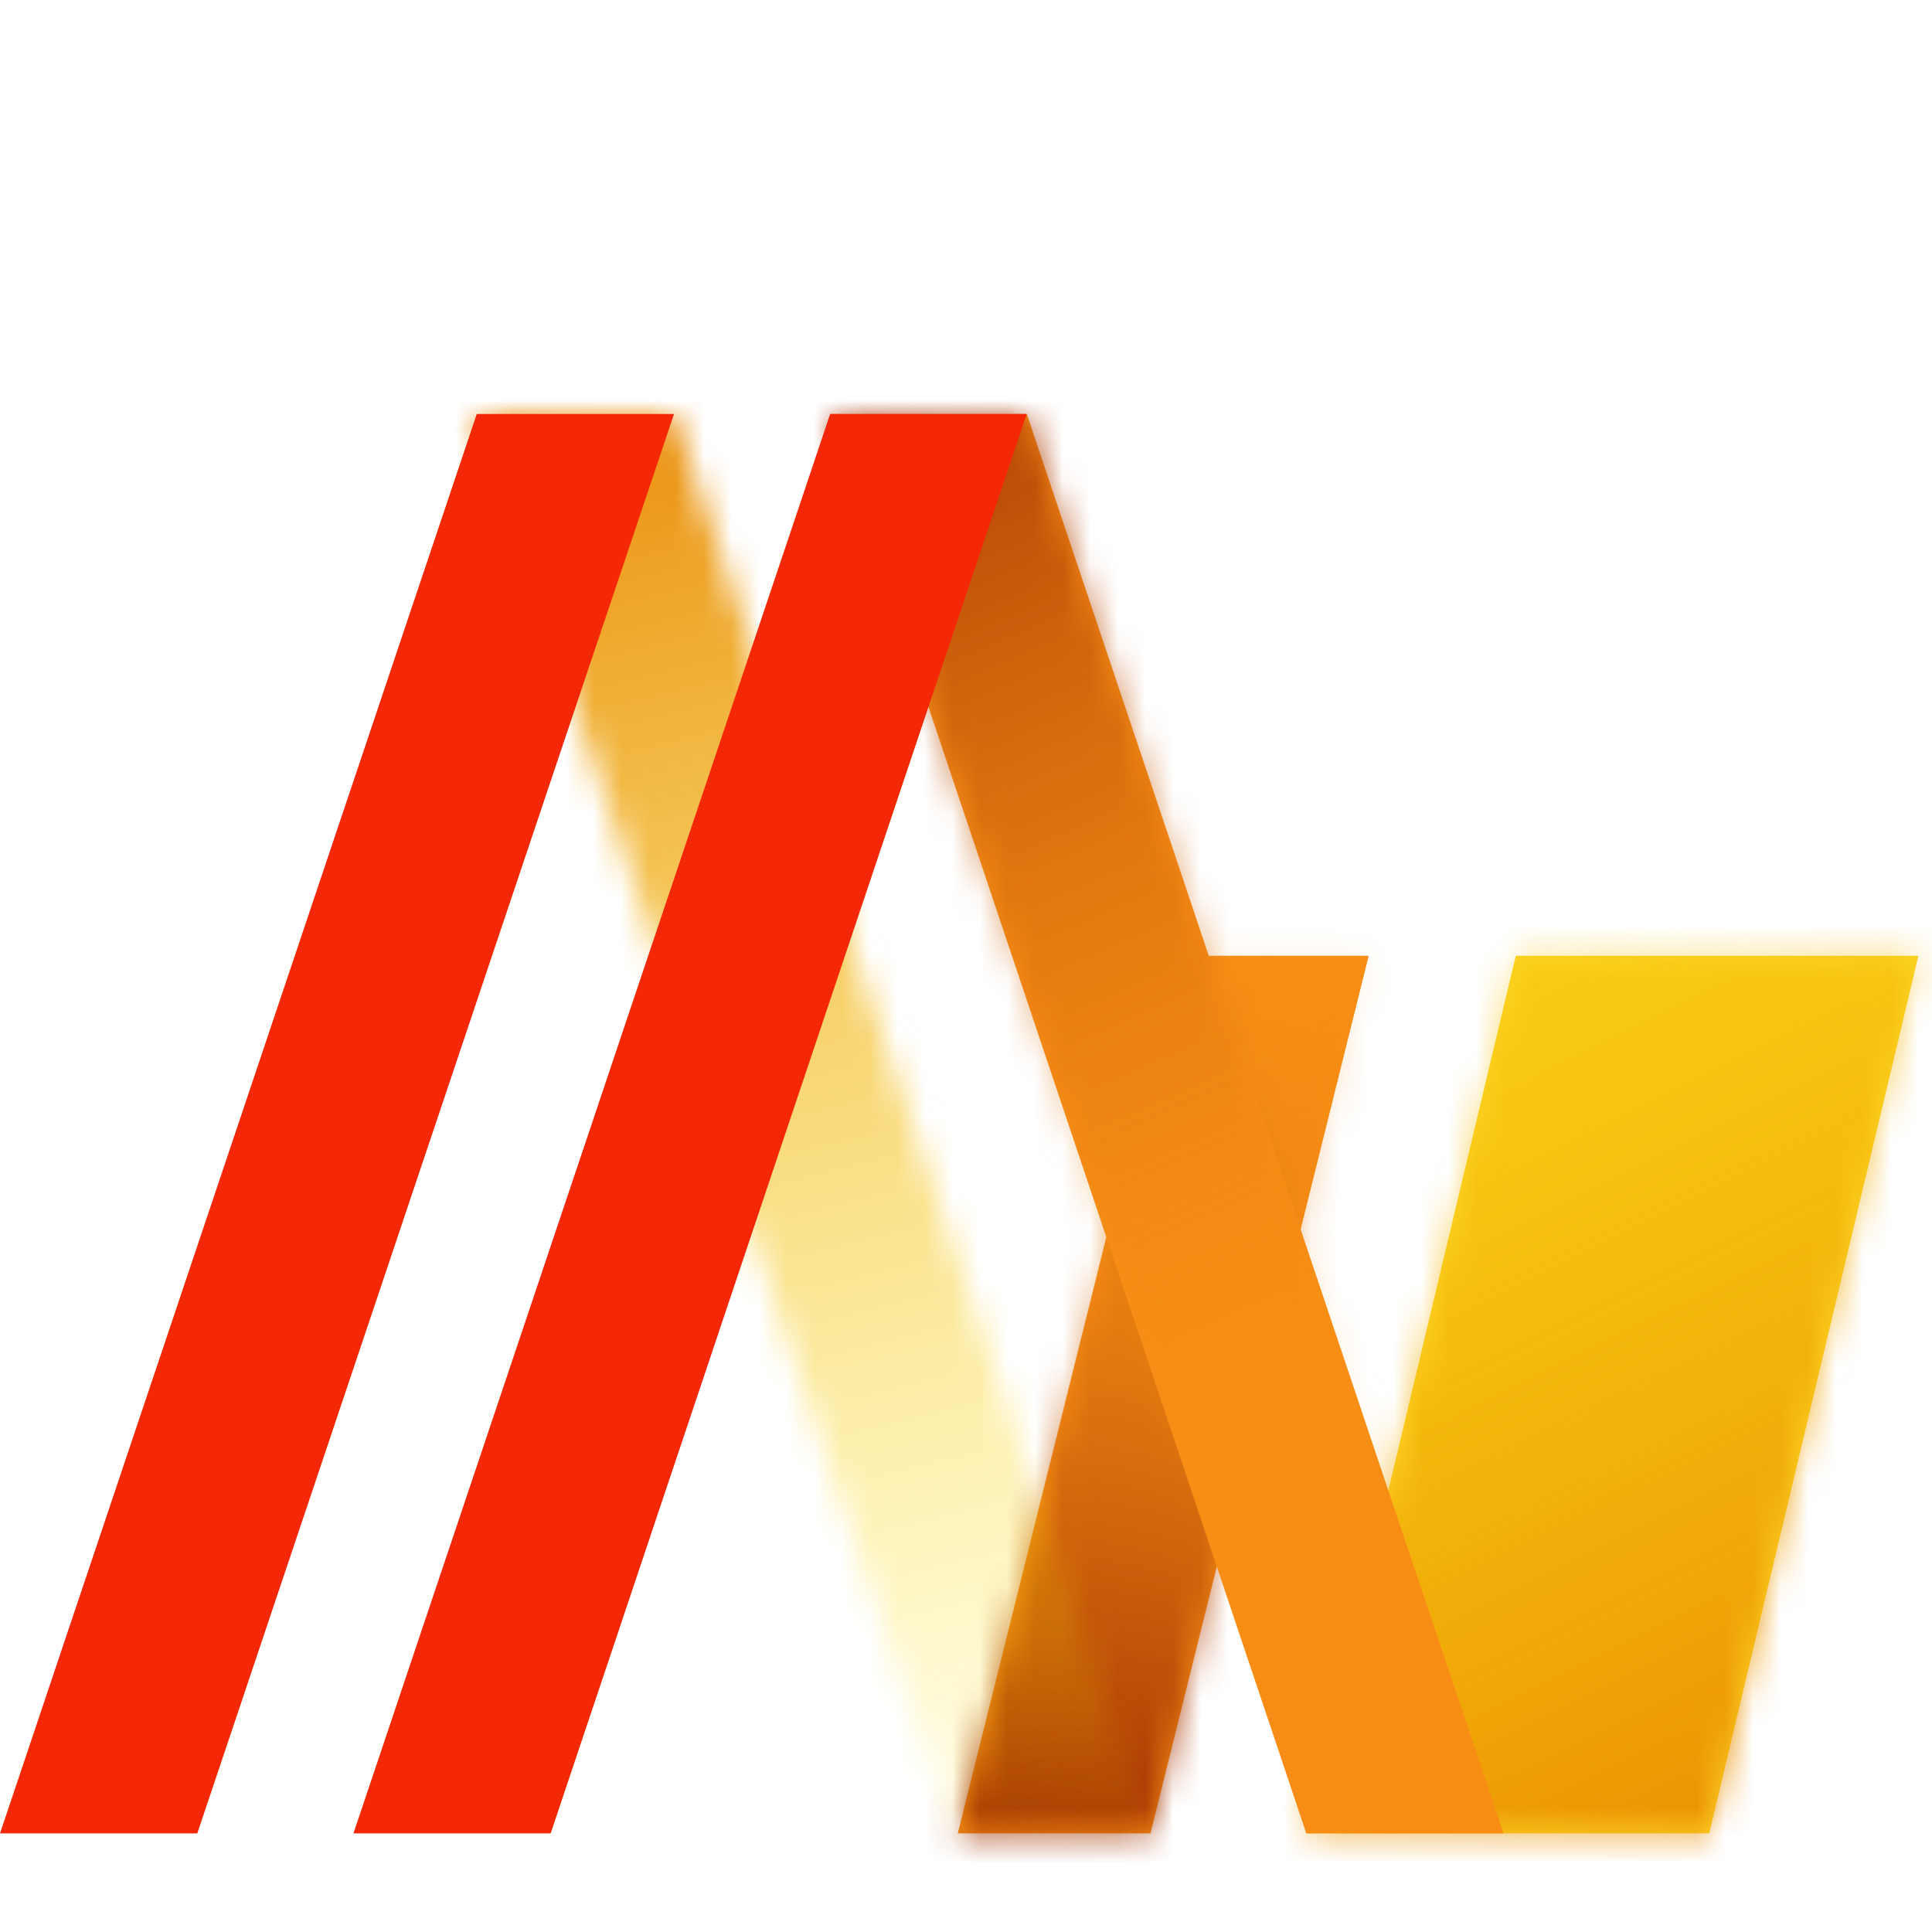
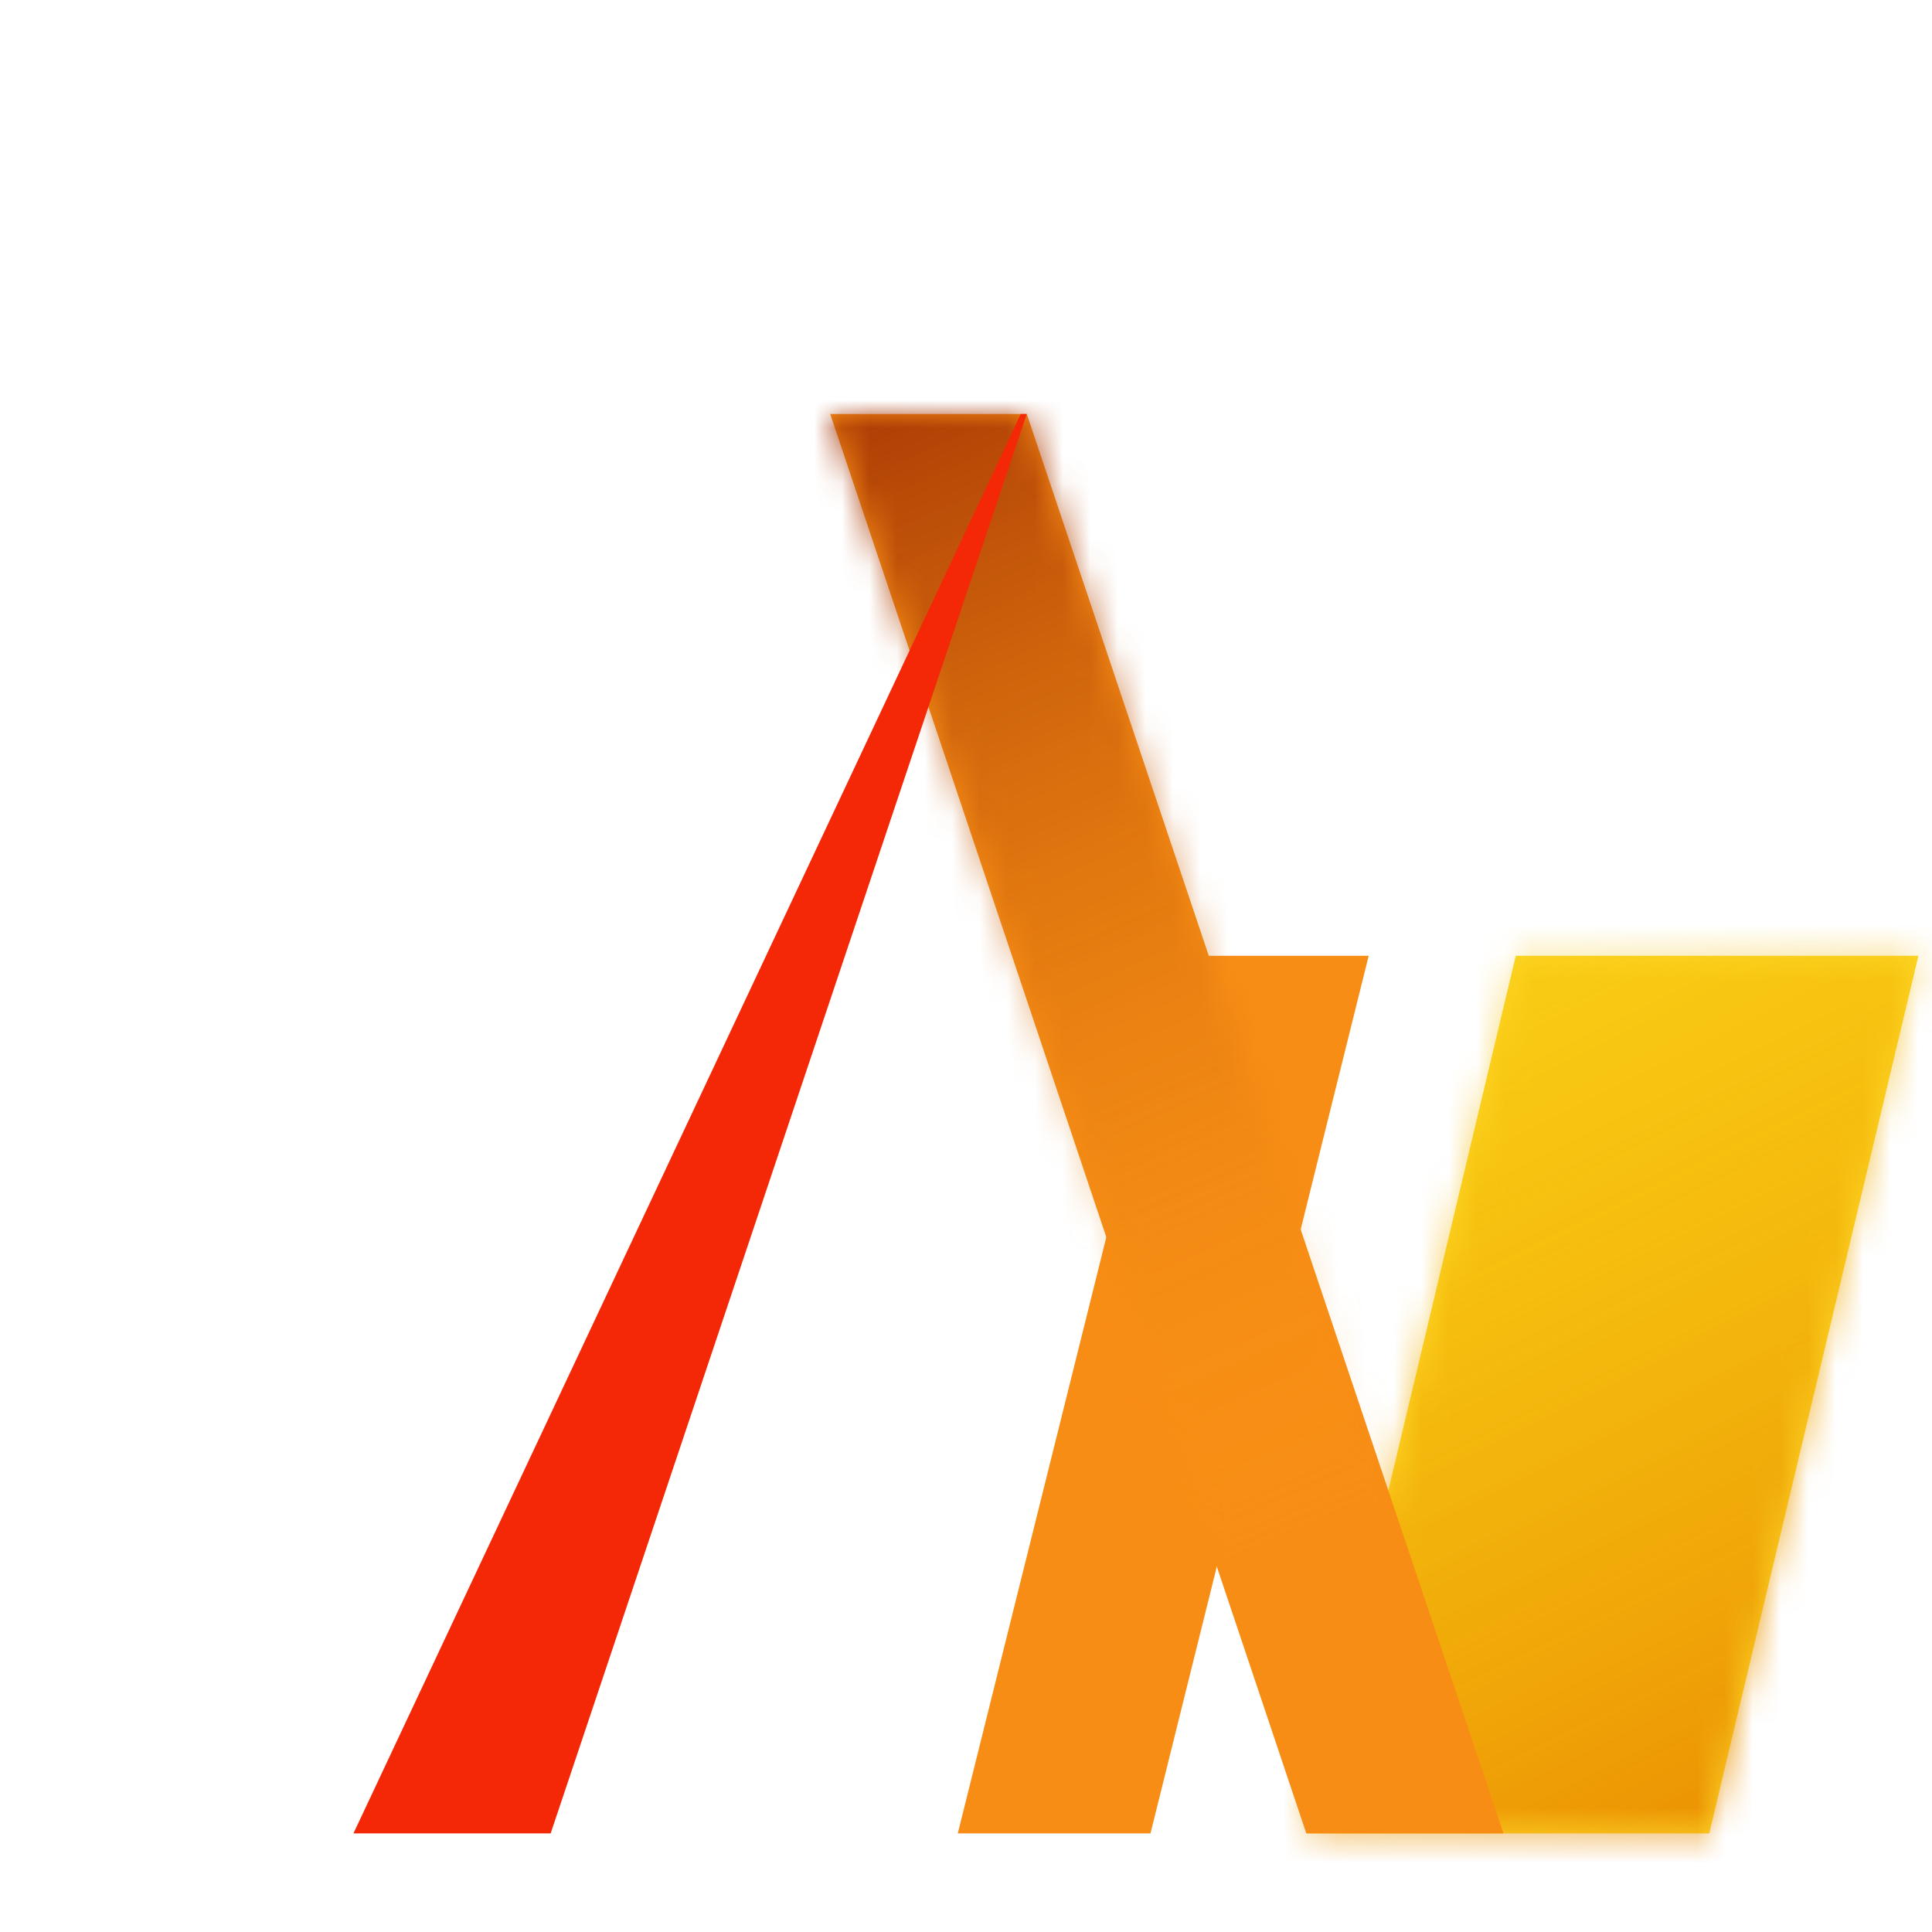
<svg xmlns="http://www.w3.org/2000/svg" width="70" height="70" viewBox="0 -10 70 60" fill="none">
  <path d="M49.59 19.631H42.624L34.702 51.428H41.684L49.59 19.631Z" fill="#F88D15" />
  <mask id="mask0_1_14" style="mask-type:luminance" maskUnits="userSpaceOnUse" x="34" y="19" width="16" height="33">
-     <path d="M49.59 19.631H42.624L34.702 51.428H41.684L49.59 19.631Z" fill="white" />
-   </mask>
+     </mask>
  <g mask="url(#mask0_1_14)">
    <path d="M39.283 13.411L30.685 52.63L43.187 55.371L51.786 16.152L39.283 13.411Z" fill="url(#paint0_linear_1_14)" />
  </g>
  <path d="M47.34 51.428H61.929L69.507 19.631H54.919L47.34 51.428Z" fill="#FDD525" />
  <mask id="mask1_1_14" style="mask-type:luminance" maskUnits="userSpaceOnUse" x="47" y="19" width="23" height="33">
    <path d="M47.34 51.428H61.929L69.507 19.631H54.919L47.34 51.428Z" fill="white" />
  </mask>
  <g mask="url(#mask1_1_14)">
    <path d="M65.882 56.748L41.716 51.371L56.412 -14.703L77.523 -10.008L65.882 56.748Z" fill="url(#paint1_linear_1_14)" />
  </g>
  <path d="M30.08 0H30.297H37.203L54.475 51.428H47.33L30.08 0Z" fill="#F88D15" />
  <mask id="mask2_1_14" style="mask-type:luminance" maskUnits="userSpaceOnUse" x="30" y="0" width="25" height="52">
    <path d="M30.08 0H30.297H37.203L54.475 51.428H47.33L30.08 0Z" fill="white" />
  </mask>
  <g mask="url(#mask2_1_14)">
    <path d="M54.562 37.739L39.945 -3.615H22.458L42.839 42.878L54.562 37.739Z" fill="url(#paint2_linear_1_14)" />
  </g>
  <mask id="mask3_1_14" style="mask-type:luminance" maskUnits="userSpaceOnUse" x="17" y="0" width="25" height="52">
-     <path d="M24.402 0H17.257L34.529 51.428H41.674L24.402 0Z" fill="white" />
-   </mask>
+     </mask>
  <g mask="url(#mask3_1_14)">
    <path d="M27.035 58.783L11.234 -1.054L27.687 -3.403L47.576 51.949L27.035 58.783Z" fill="url(#paint3_linear_1_14)" />
  </g>
-   <path d="M24.42 0H17.274L0 51.428H7.148L24.42 0Z" fill="#F42706" />
-   <path d="M37.199 0H36.984H30.078L12.806 51.428H19.951L37.199 0Z" fill="#F42706" />
+   <path d="M37.199 0H36.984L12.806 51.428H19.951L37.199 0Z" fill="#F42706" />
  <defs>
    <linearGradient id="paint0_linear_1_14" x1="36.933" y1="53.985" x2="45.533" y2="14.766" gradientUnits="userSpaceOnUse">
      <stop stop-color="#942000" />
      <stop offset="1" stop-color="#FFA415" stop-opacity="0" />
    </linearGradient>
    <linearGradient id="paint1_linear_1_14" x1="107.668" y1="36.038" x2="77.416" y2="-25.135" gradientUnits="userSpaceOnUse">
      <stop stop-color="#E78100" />
      <stop offset="1" stop-color="#FFF100" stop-opacity="0" />
    </linearGradient>
    <linearGradient id="paint2_linear_1_14" x1="29.826" y1="-6.747" x2="50.207" y2="39.745" gradientUnits="userSpaceOnUse">
      <stop stop-color="#942000" />
      <stop offset="1" stop-color="#FFA415" stop-opacity="0" />
    </linearGradient>
    <linearGradient id="paint3_linear_1_14" x1="22.259" y1="-3.747" x2="36.978" y2="56.357" gradientUnits="userSpaceOnUse">
      <stop stop-color="#E78100" />
      <stop offset="1" stop-color="#FFF100" stop-opacity="0" />
    </linearGradient>
  </defs>
</svg>